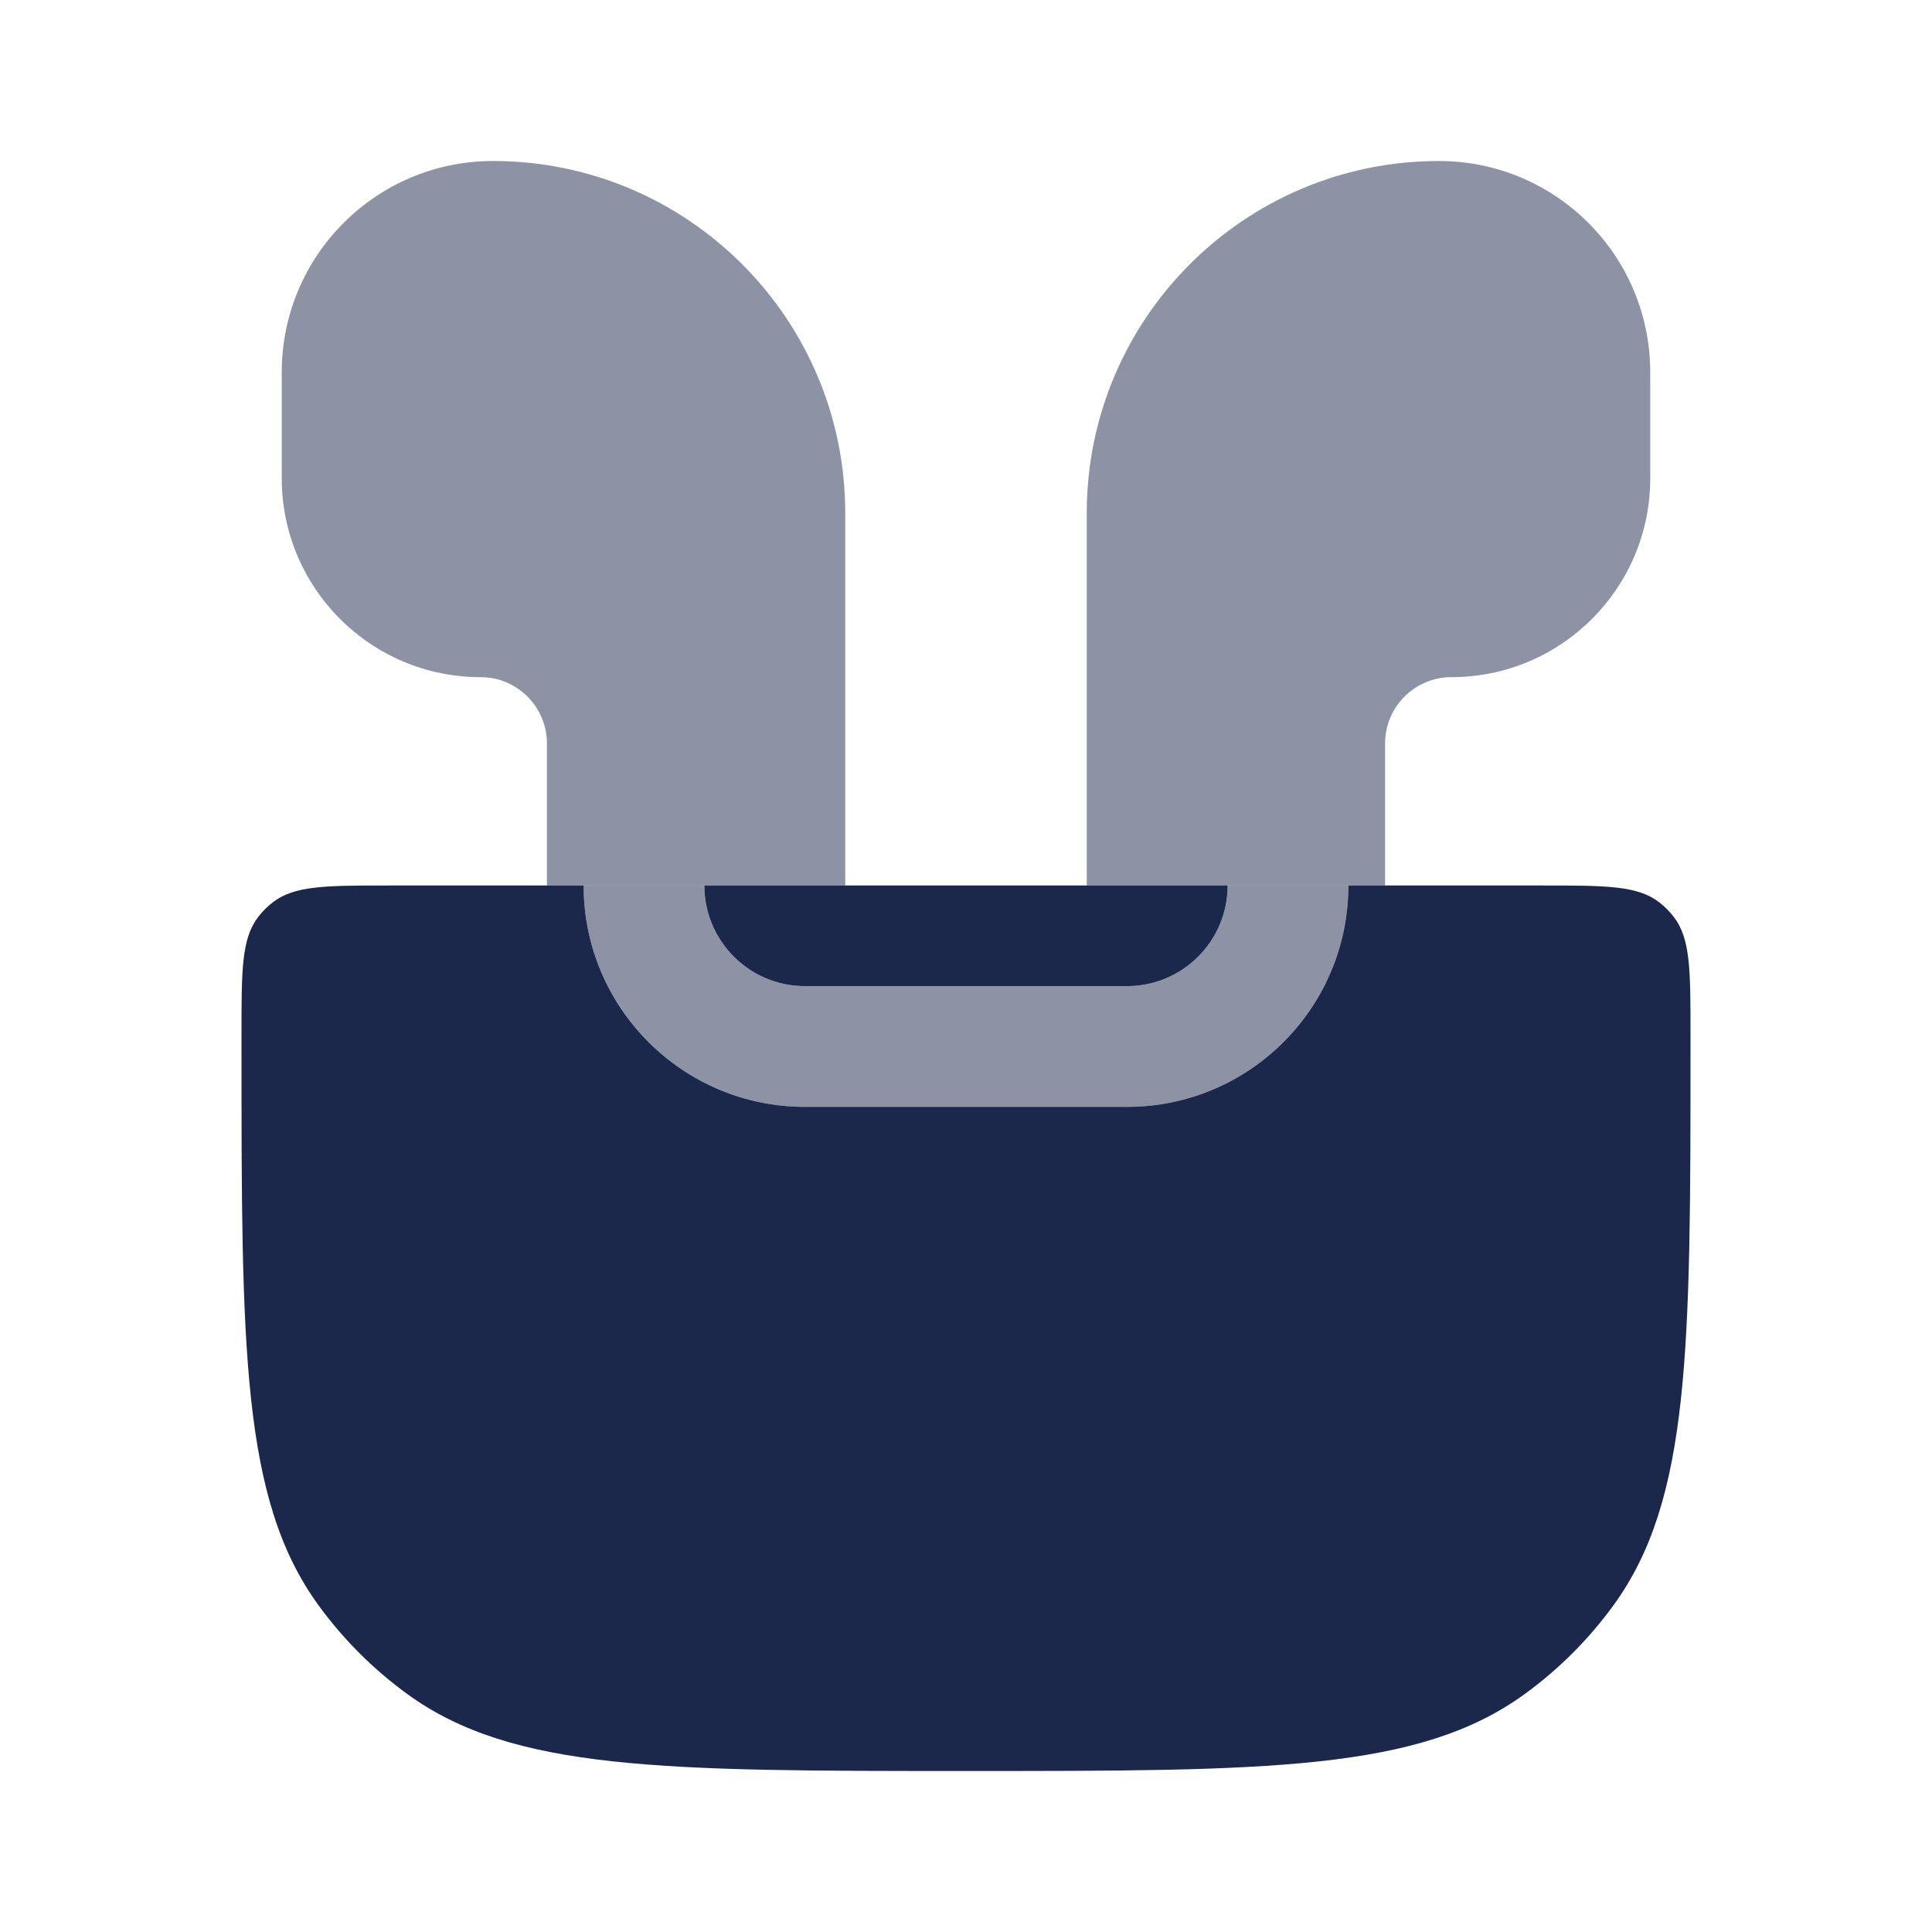
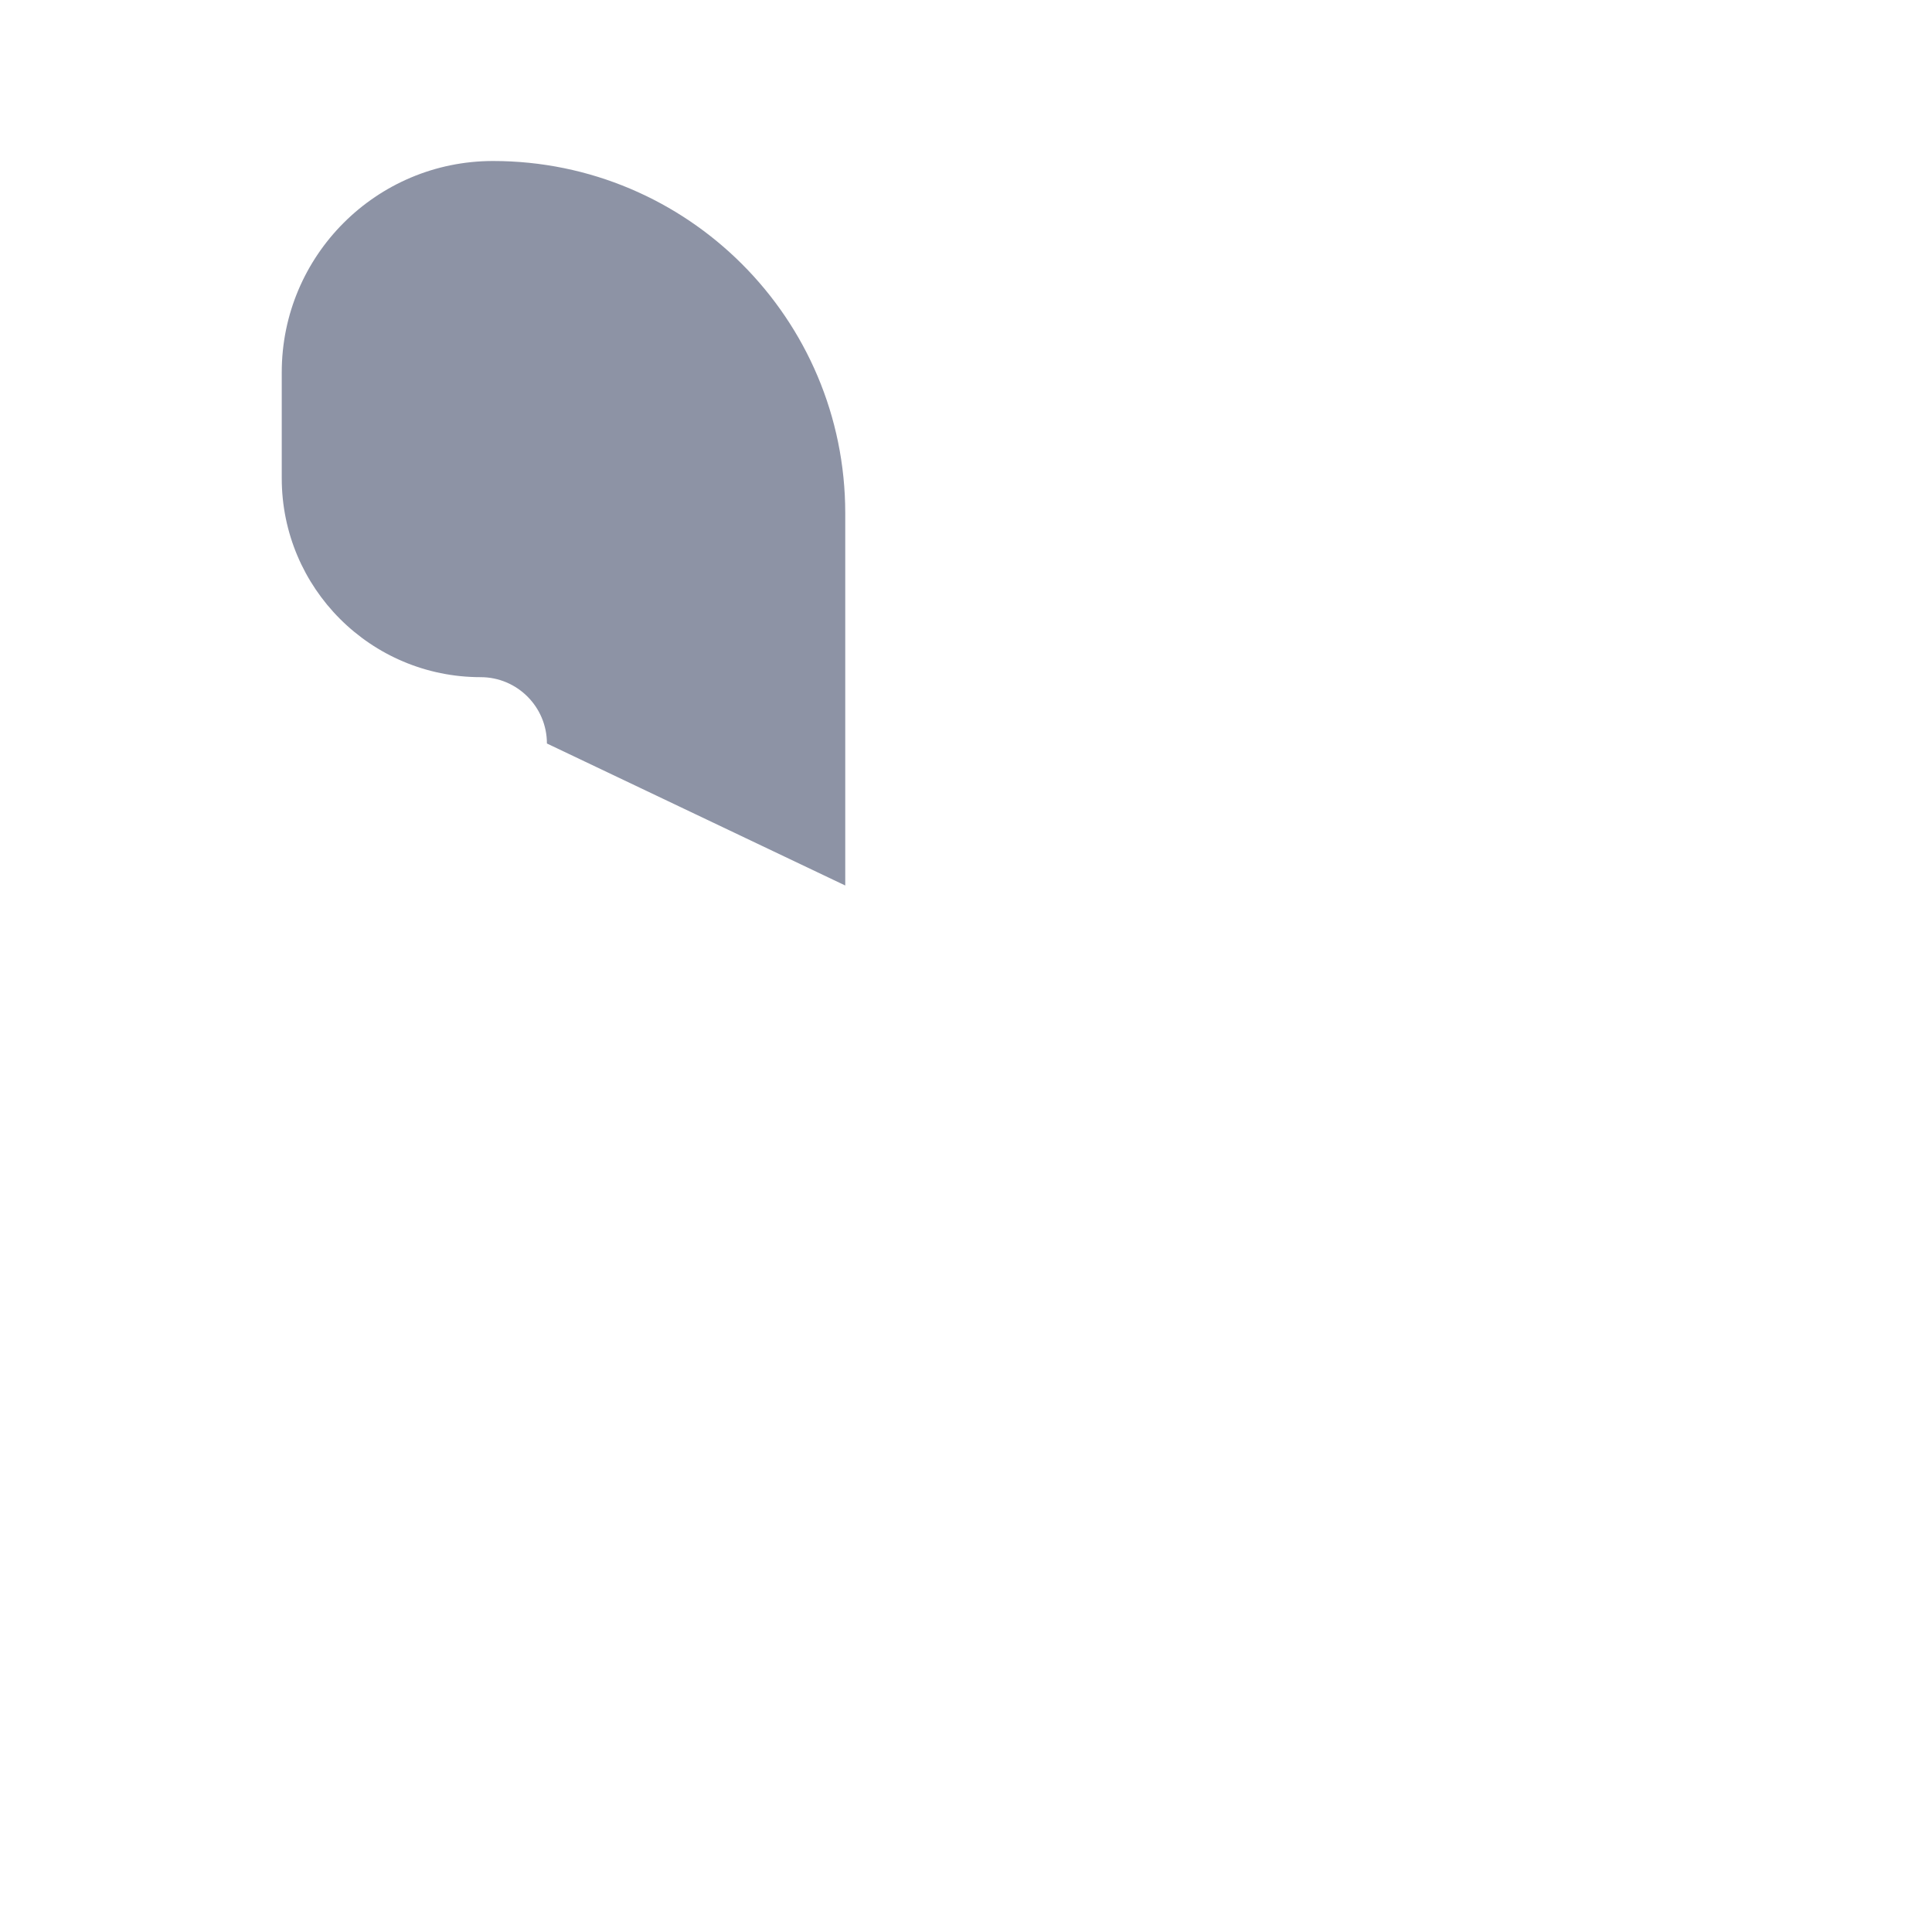
<svg xmlns="http://www.w3.org/2000/svg" width="800px" height="800px" viewBox="0 0 24 24" fill="none">
-   <path d="M3.207 11.391C3 11.661 3 12.052 3 12.833V13C3 16.75 3 18.625 3.955 19.939C4.263 20.363 4.637 20.737 5.061 21.045C6.375 22 8.25 22 12 22C15.75 22 17.625 22 18.939 21.045C19.363 20.737 19.737 20.363 20.045 19.939C21 18.625 21 16.75 21 13V12.833C21 12.052 21 11.661 20.793 11.391C20.74 11.322 20.678 11.26 20.609 11.207C20.34 11 19.948 11 19.167 11H16.75C16.75 12.519 15.519 13.75 14 13.75H10C8.481 13.75 7.25 12.519 7.25 11H4.833C4.051 11 3.661 11 3.391 11.207C3.322 11.26 3.26 11.322 3.207 11.391Z" fill="#1C274C" />
-   <path d="M8.75 11C8.75 11.69 9.31 12.25 10 12.25H14C14.69 12.25 15.25 11.69 15.25 11H8.75Z" fill="#1C274C" />
-   <path opacity="0.5" d="M14 13.75C15.519 13.75 16.75 12.519 16.75 11H15.25C15.25 11.69 14.69 12.25 14 12.25H10C9.31 12.25 8.75 11.69 8.75 11H7.25C7.25 12.519 8.481 13.75 10 13.75H14Z" fill="#1C274C" />
  <g opacity="0.5">
-     <path d="M3.5 4.625V5.941C3.5 7.306 4.606 8.412 5.971 8.412C6.425 8.412 6.794 8.781 6.794 9.236V11L10.5 11V6.375C10.5 3.959 8.541 2 6.125 2C4.675 2 3.5 3.175 3.5 4.625Z" fill="#1C274C" />
-     <path d="M20.5 4.625V5.941C20.5 7.306 19.394 8.412 18.029 8.412C17.575 8.412 17.206 8.781 17.206 9.236V11L13.5 11V6.375C13.5 3.959 15.459 2 17.875 2C19.325 2 20.5 3.175 20.5 4.625Z" fill="#1C274C" />
+     <path d="M3.5 4.625V5.941C3.5 7.306 4.606 8.412 5.971 8.412C6.425 8.412 6.794 8.781 6.794 9.236L10.5 11V6.375C10.5 3.959 8.541 2 6.125 2C4.675 2 3.5 3.175 3.5 4.625Z" fill="#1C274C" />
  </g>
</svg>